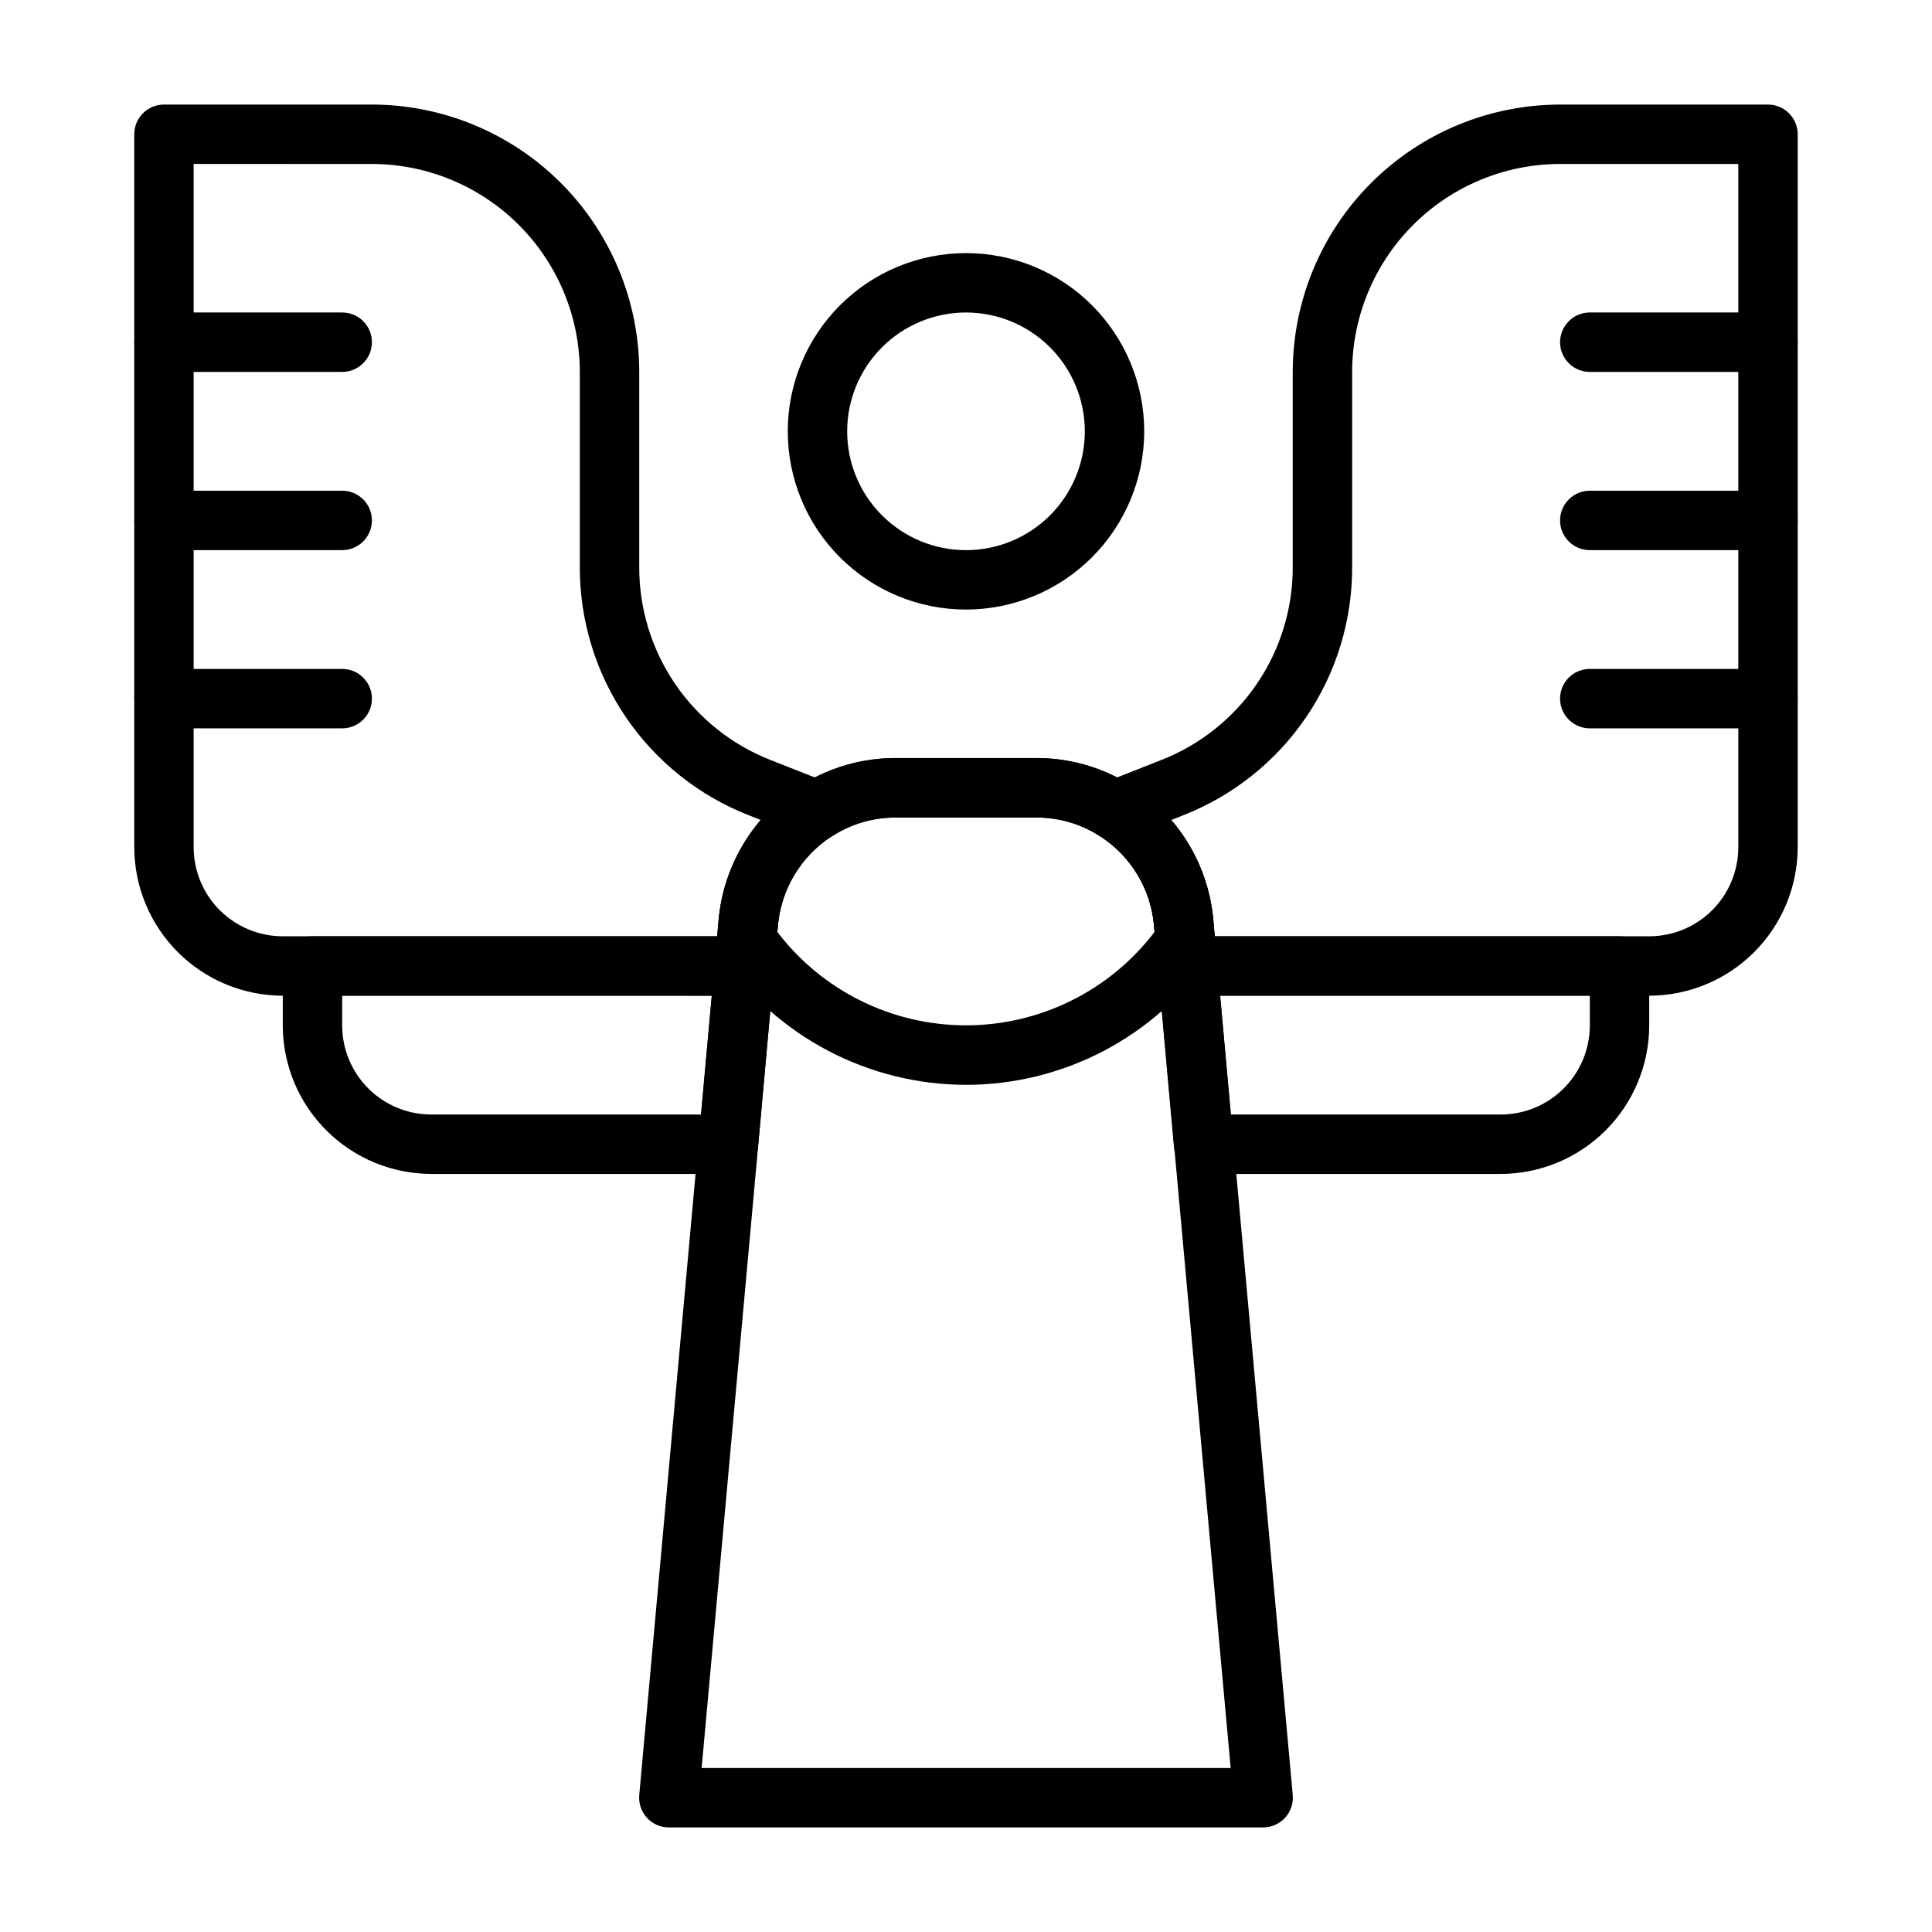
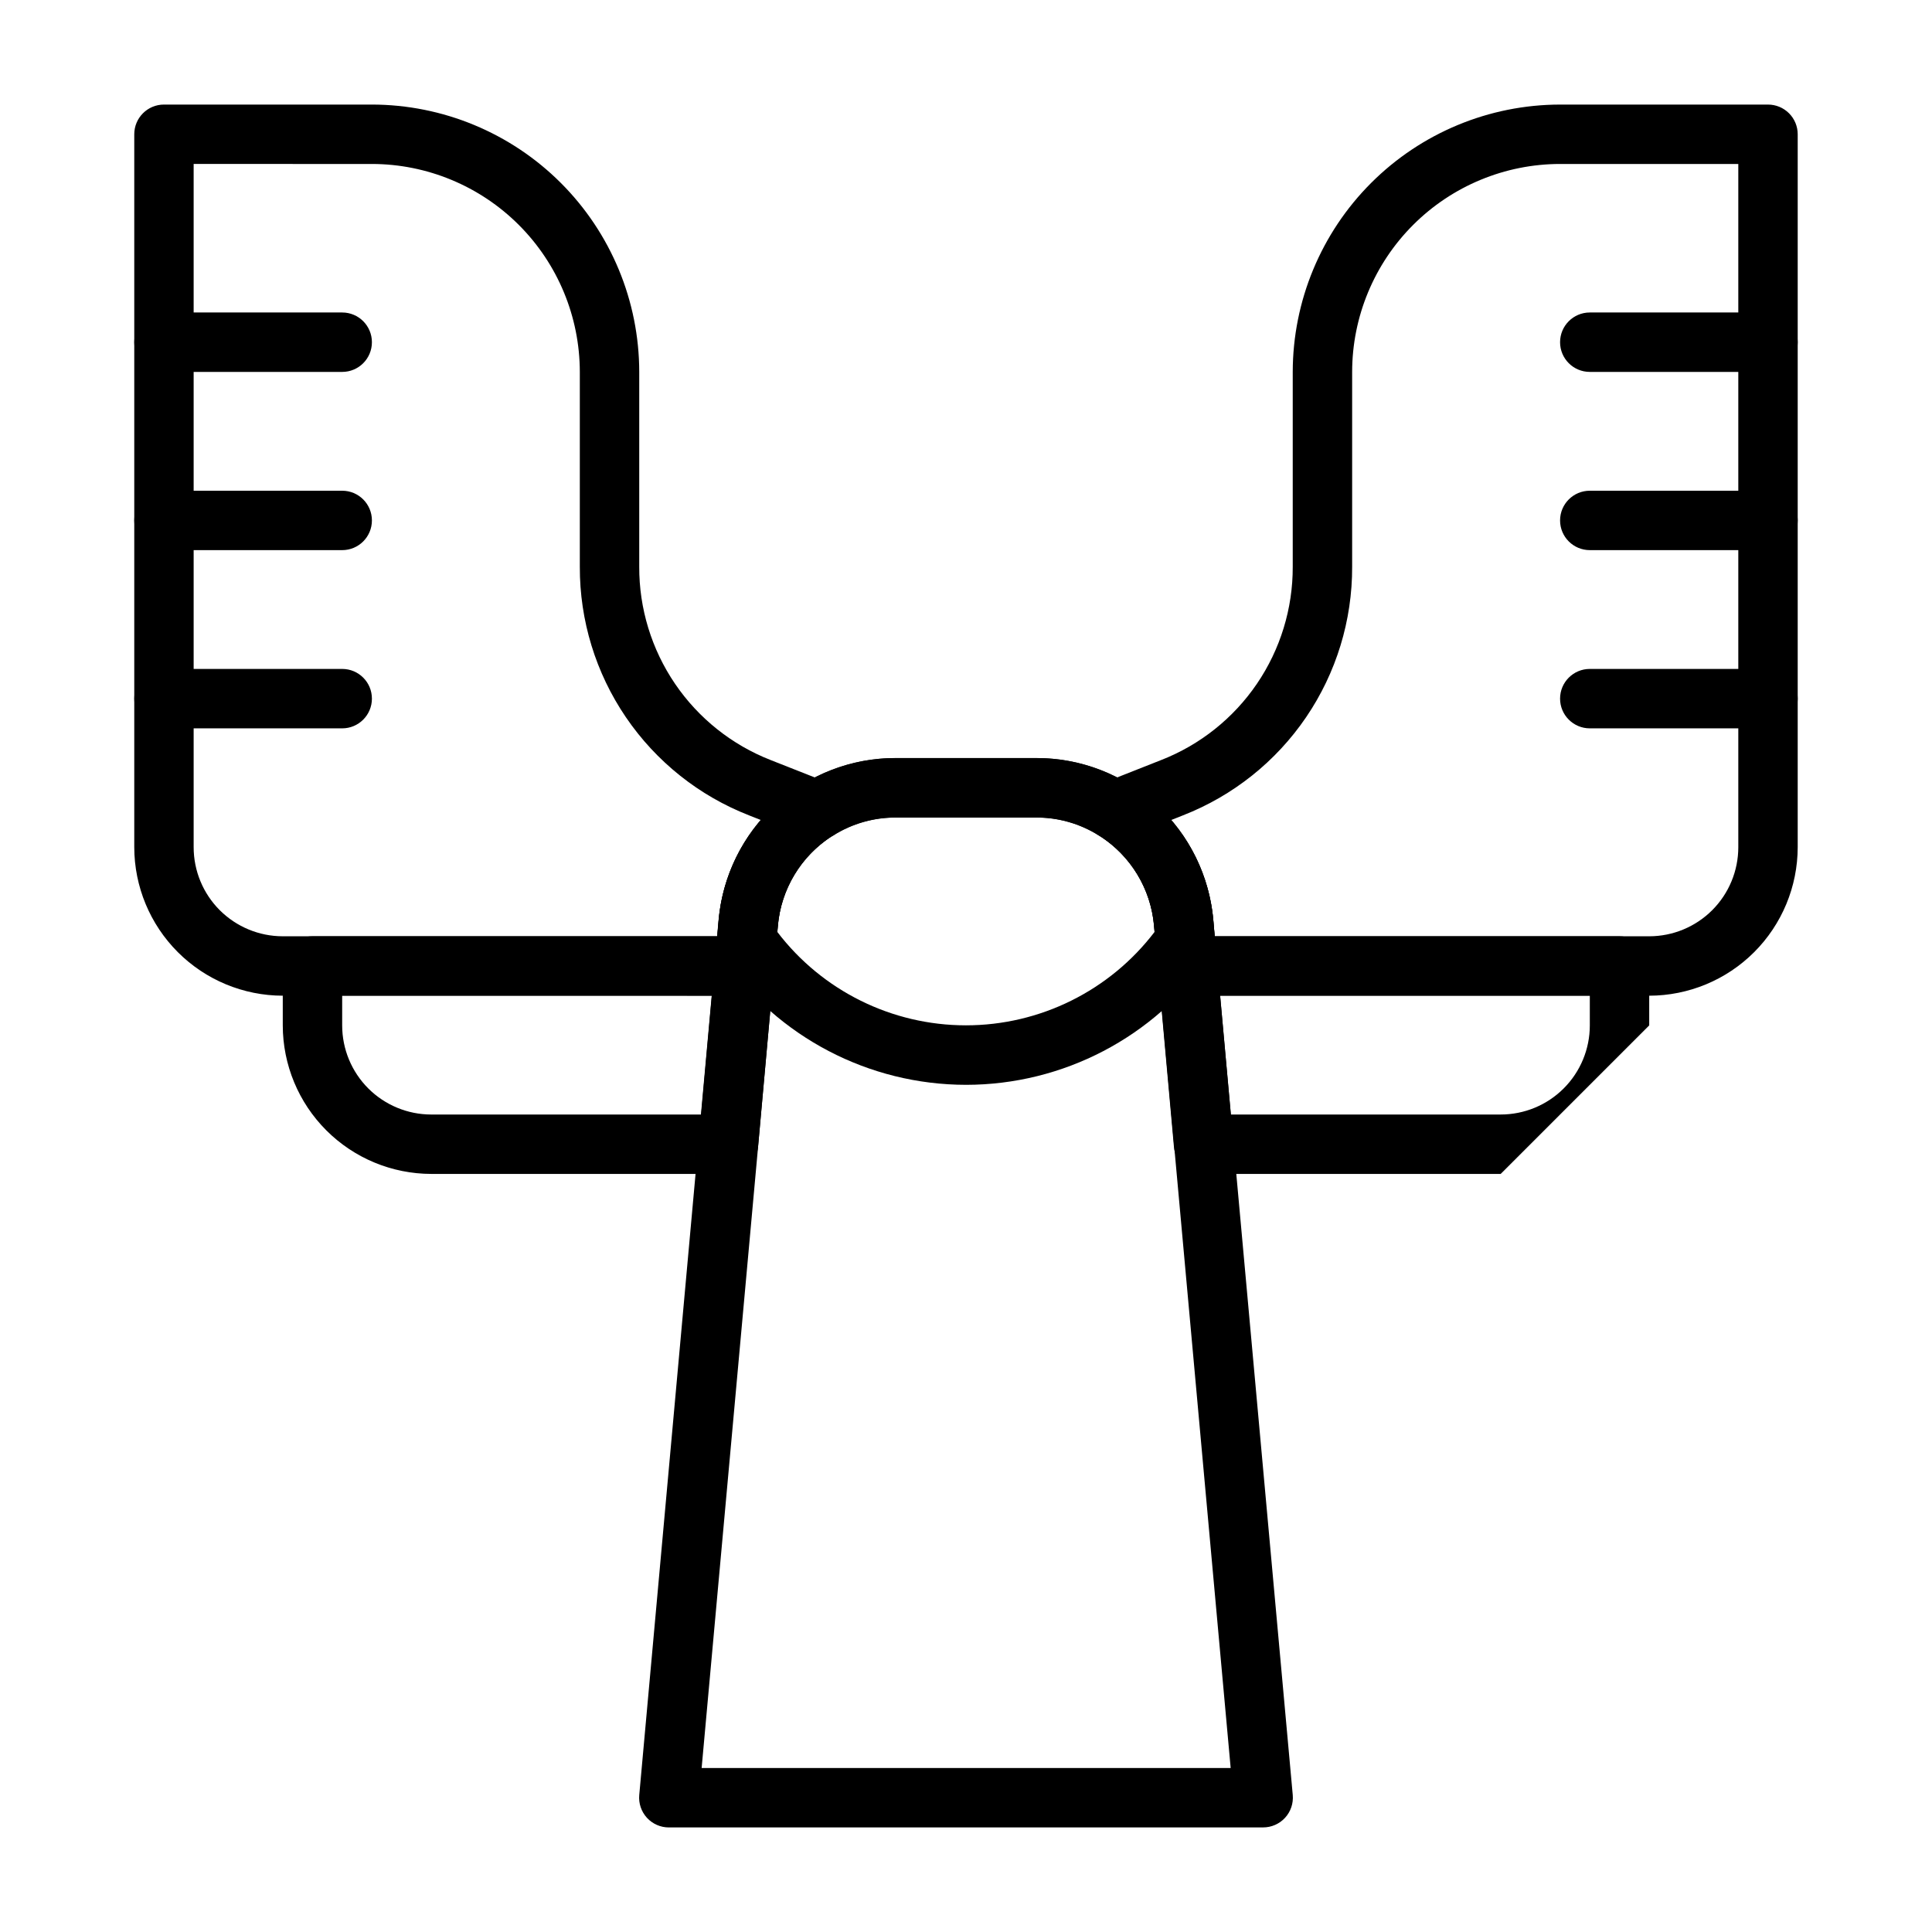
<svg xmlns="http://www.w3.org/2000/svg" fill="#000000" width="800px" height="800px" version="1.1" viewBox="144 144 512 512">
  <g>
    <path d="m478.72 628.29h-157.44c-2.219 0.008-4.336-0.918-5.836-2.555-1.496-1.637-2.238-3.828-2.035-6.035l21.012-231.78c1.309-14.719 9.426-27.984 21.938-35.848 0.227-0.141 0.473-0.277 0.707-0.395h0.004c7.336-4.469 15.766-6.816 24.355-6.785h37.156c8.59-0.023 17.02 2.332 24.355 6.801 0.227 0.109 0.457 0.242 0.676 0.379 12.512 7.856 20.625 21.109 21.93 35.824l5.309 58.625 15.742 173.18c0.199 2.207-0.539 4.398-2.039 6.031-1.496 1.633-3.617 2.559-5.832 2.551zm-148.78-15.746h140.2l-20.285-223.3c-0.852-9.562-6.027-18.211-14.051-23.484-0.23-0.109-0.453-0.234-0.668-0.367-4.949-3.117-10.684-4.758-16.531-4.727h-37.18c-5.848-0.031-11.586 1.609-16.531 4.727-0.219 0.133-0.457 0.27-0.691 0.387l-0.004-0.004c-8.012 5.281-13.18 13.93-14.035 23.492l-5.266 58.668z" />
    <path d="m400 431.49c-25.746-0.023-49.852-12.633-64.551-33.766-1.047-1.504-1.535-3.328-1.379-5.156l0.387-4.644c0.98-11.762 6.359-22.727 15.066-30.699 8.703-7.977 20.094-12.379 31.898-12.328h37.156c11.797-0.055 23.184 4.34 31.891 12.309 8.703 7.969 14.086 18.922 15.07 30.68l0.395 4.723c0.156 1.828-0.332 3.652-1.375 5.156-14.715 21.121-38.82 33.715-64.559 33.727zm-50.004-40.516v-0.004c11.887 15.598 30.375 24.754 49.988 24.754 19.609 0 38.098-9.156 49.984-24.754l-0.148-1.723c-0.664-7.82-4.246-15.105-10.035-20.406-5.789-5.301-13.359-8.23-21.207-8.203h-37.156c-7.863-0.031-15.449 2.898-21.246 8.207s-9.383 12.605-10.039 20.441z" />
    <path d="m341.27 407.87h-122.33c-10.434-0.012-20.438-4.164-27.816-11.543s-11.531-17.383-11.543-27.816v-188.93c0-4.348 3.523-7.871 7.871-7.871h55.105c18.781 0.02 36.793 7.492 50.074 20.773s20.754 31.289 20.773 50.074v51.625c-0.043 11.062 3.266 21.883 9.488 31.031 6.223 9.148 15.07 16.195 25.375 20.223l15.176 5.984h0.004c2.762 1.09 4.676 3.644 4.949 6.602 0.27 2.957-1.148 5.816-3.668 7.394-8.32 5.234-13.719 14.059-14.594 23.852l-1.023 11.461c-0.379 4.047-3.773 7.141-7.84 7.141zm-145.95-220.42v181.06c0 6.262 2.488 12.27 6.918 16.699 4.43 4.426 10.438 6.914 16.699 6.914h115.15l0.355-4.203c0.883-9.816 4.812-19.113 11.23-26.59l-3.148-1.242v-0.004c-13.258-5.168-24.641-14.234-32.648-25.996-8.008-11.762-12.27-25.676-12.219-39.906v-51.625c-0.02-14.609-5.828-28.617-16.16-38.945-10.332-10.332-24.336-16.145-38.945-16.16z" />
    <path d="m581.05 407.87h-122.33c-4.074 0.016-7.492-3.082-7.871-7.141l-1.031-11.484c-0.879-9.785-6.273-18.598-14.586-23.828-2.519-1.578-3.938-4.438-3.664-7.394 0.27-2.957 2.184-5.512 4.945-6.602l15.176-5.992h0.004c10.312-4.019 19.164-11.066 25.395-20.211 6.227-9.148 9.539-19.969 9.5-31.035v-51.625c0.023-18.785 7.492-36.793 20.773-50.074 13.285-13.281 31.293-20.754 50.074-20.773h55.105c2.09 0 4.09 0.828 5.566 2.305s2.305 3.477 2.305 5.566v188.93c-0.012 10.434-4.164 20.438-11.539 27.816-7.379 7.379-17.387 11.531-27.82 11.543zm-115.15-15.746h115.15c6.266 0 12.27-2.488 16.699-6.914 4.43-4.43 6.918-10.438 6.918-16.699v-181.06h-47.234c-14.609 0.016-28.613 5.828-38.945 16.16-10.328 10.328-16.141 24.336-16.156 38.945v51.625c0.051 14.227-4.203 28.133-12.203 39.895-8.004 11.762-19.379 20.828-32.629 26l-3.148 1.25v0.004c6.41 7.473 10.32 16.762 11.195 26.566z" />
-     <path d="m400 305.54c-12.527 0-24.543-4.977-33.398-13.836-8.859-8.855-13.836-20.871-13.836-33.398 0-12.527 4.977-24.539 13.836-33.398 8.855-8.855 20.871-13.832 33.398-13.832 12.523 0 24.539 4.977 33.398 13.832 8.855 8.859 13.832 20.871 13.832 33.398-0.012 12.523-4.992 24.531-13.848 33.387-8.855 8.855-20.863 13.836-33.383 13.848zm0-78.719v-0.004c-8.352 0-16.363 3.32-22.266 9.223-5.906 5.906-9.223 13.914-9.223 22.266 0 8.352 3.316 16.363 9.223 22.266 5.902 5.906 13.914 9.223 22.266 9.223s16.359-3.316 22.266-9.223c5.902-5.902 9.223-13.914 9.223-22.266 0-8.352-3.32-16.359-9.223-22.266-5.906-5.902-13.914-9.223-22.266-9.223z" />
    <path d="m337.02 455.1h-78.723c-10.434-0.012-20.438-4.164-27.816-11.539-7.379-7.379-11.531-17.387-11.543-27.82v-15.742c0-4.348 3.523-7.875 7.871-7.875h114.46c2.215-0.008 4.332 0.918 5.832 2.551 1.5 1.633 2.238 3.824 2.039 6.031l-4.25 47.23c-0.367 4.07-3.785 7.184-7.871 7.164zm-102.34-47.23v7.871c0 6.266 2.488 12.27 6.914 16.699 4.43 4.43 10.438 6.918 16.699 6.918h71.523l2.832-31.488z" />
-     <path d="m541.7 455.1h-78.719c-4.086 0.02-7.508-3.094-7.875-7.164l-4.25-47.23c-0.199-2.207 0.543-4.398 2.039-6.031 1.5-1.633 3.617-2.559 5.832-2.551h114.46c2.086 0 4.09 0.832 5.566 2.309 1.477 1.477 2.305 3.477 2.305 5.566v15.742c-0.012 10.434-4.164 20.441-11.543 27.82-7.379 7.375-17.383 11.527-27.816 11.539zm-71.523-15.742h71.523c6.262 0 12.27-2.488 16.699-6.918 4.43-4.43 6.918-10.434 6.918-16.699v-7.871h-97.977z" />
+     <path d="m541.7 455.1h-78.719c-4.086 0.02-7.508-3.094-7.875-7.164l-4.25-47.23c-0.199-2.207 0.543-4.398 2.039-6.031 1.5-1.633 3.617-2.559 5.832-2.551h114.46c2.086 0 4.09 0.832 5.566 2.309 1.477 1.477 2.305 3.477 2.305 5.566v15.742zm-71.523-15.742h71.523c6.262 0 12.27-2.488 16.699-6.918 4.43-4.43 6.918-10.434 6.918-16.699v-7.871h-97.977z" />
    <path d="m234.69 242.56h-47.234c-4.348 0-7.871-3.523-7.871-7.871s3.523-7.875 7.871-7.875h47.234c4.348 0 7.871 3.527 7.871 7.875s-3.523 7.871-7.871 7.871z" />
    <path d="m234.69 289.79h-47.234c-4.348 0-7.871-3.523-7.871-7.871 0-4.348 3.523-7.871 7.871-7.871h47.234c4.348 0 7.871 3.523 7.871 7.871 0 4.348-3.523 7.871-7.871 7.871z" />
    <path d="m234.69 337.02h-47.234c-4.348 0-7.871-3.527-7.871-7.875 0-4.348 3.523-7.871 7.871-7.871h47.234c4.348 0 7.871 3.523 7.871 7.871 0 4.348-3.523 7.875-7.871 7.875z" />
    <path d="m612.54 242.56h-47.23c-4.348 0-7.875-3.523-7.875-7.871s3.527-7.875 7.875-7.875h47.23c4.348 0 7.871 3.527 7.871 7.875s-3.523 7.871-7.871 7.871z" />
    <path d="m612.54 289.79h-47.23c-4.348 0-7.875-3.523-7.875-7.871 0-4.348 3.527-7.871 7.875-7.871h47.23c4.348 0 7.871 3.523 7.871 7.871 0 4.348-3.523 7.871-7.871 7.871z" />
    <path d="m612.54 337.02h-47.23c-4.348 0-7.875-3.527-7.875-7.875 0-4.348 3.527-7.871 7.875-7.871h47.23c4.348 0 7.871 3.523 7.871 7.871 0 4.348-3.523 7.875-7.871 7.875z" />
  </g>
</svg>